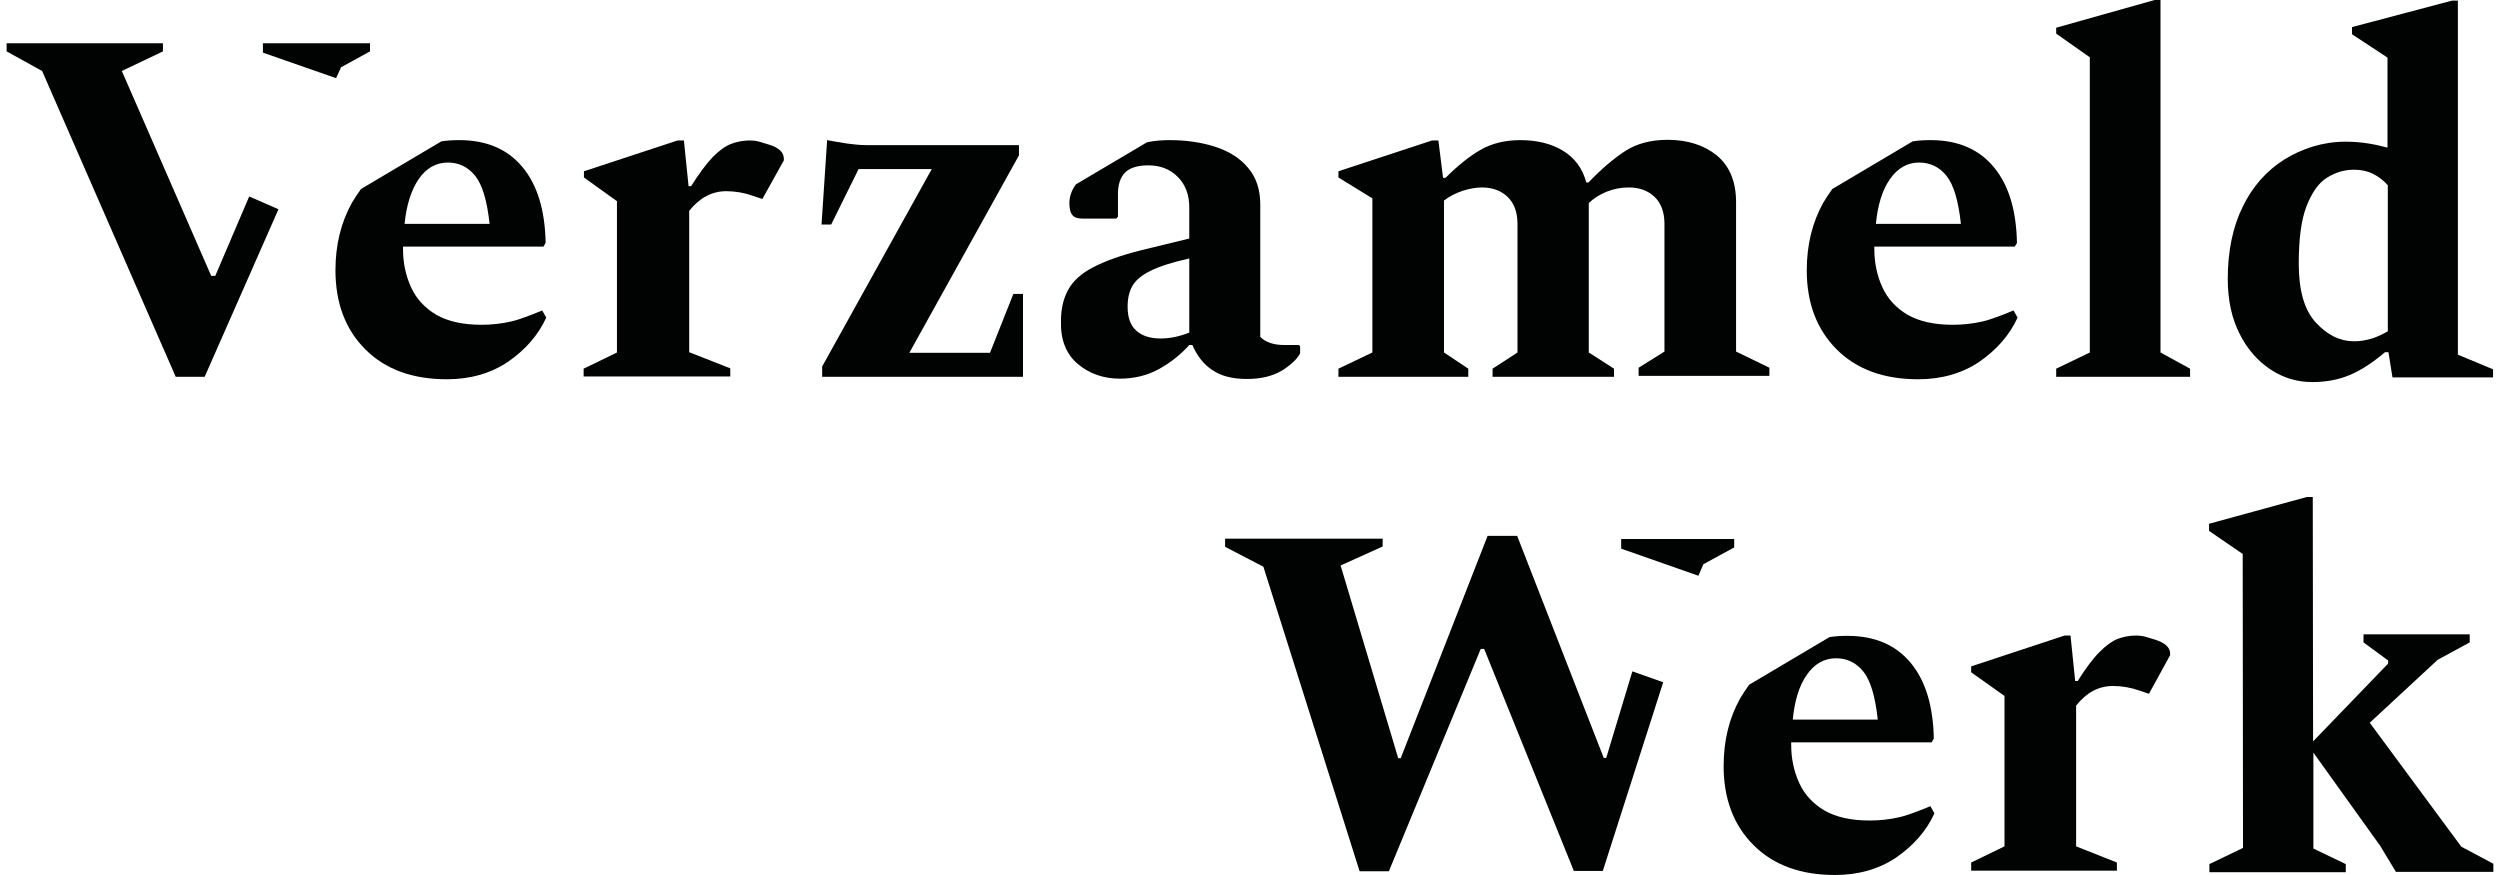
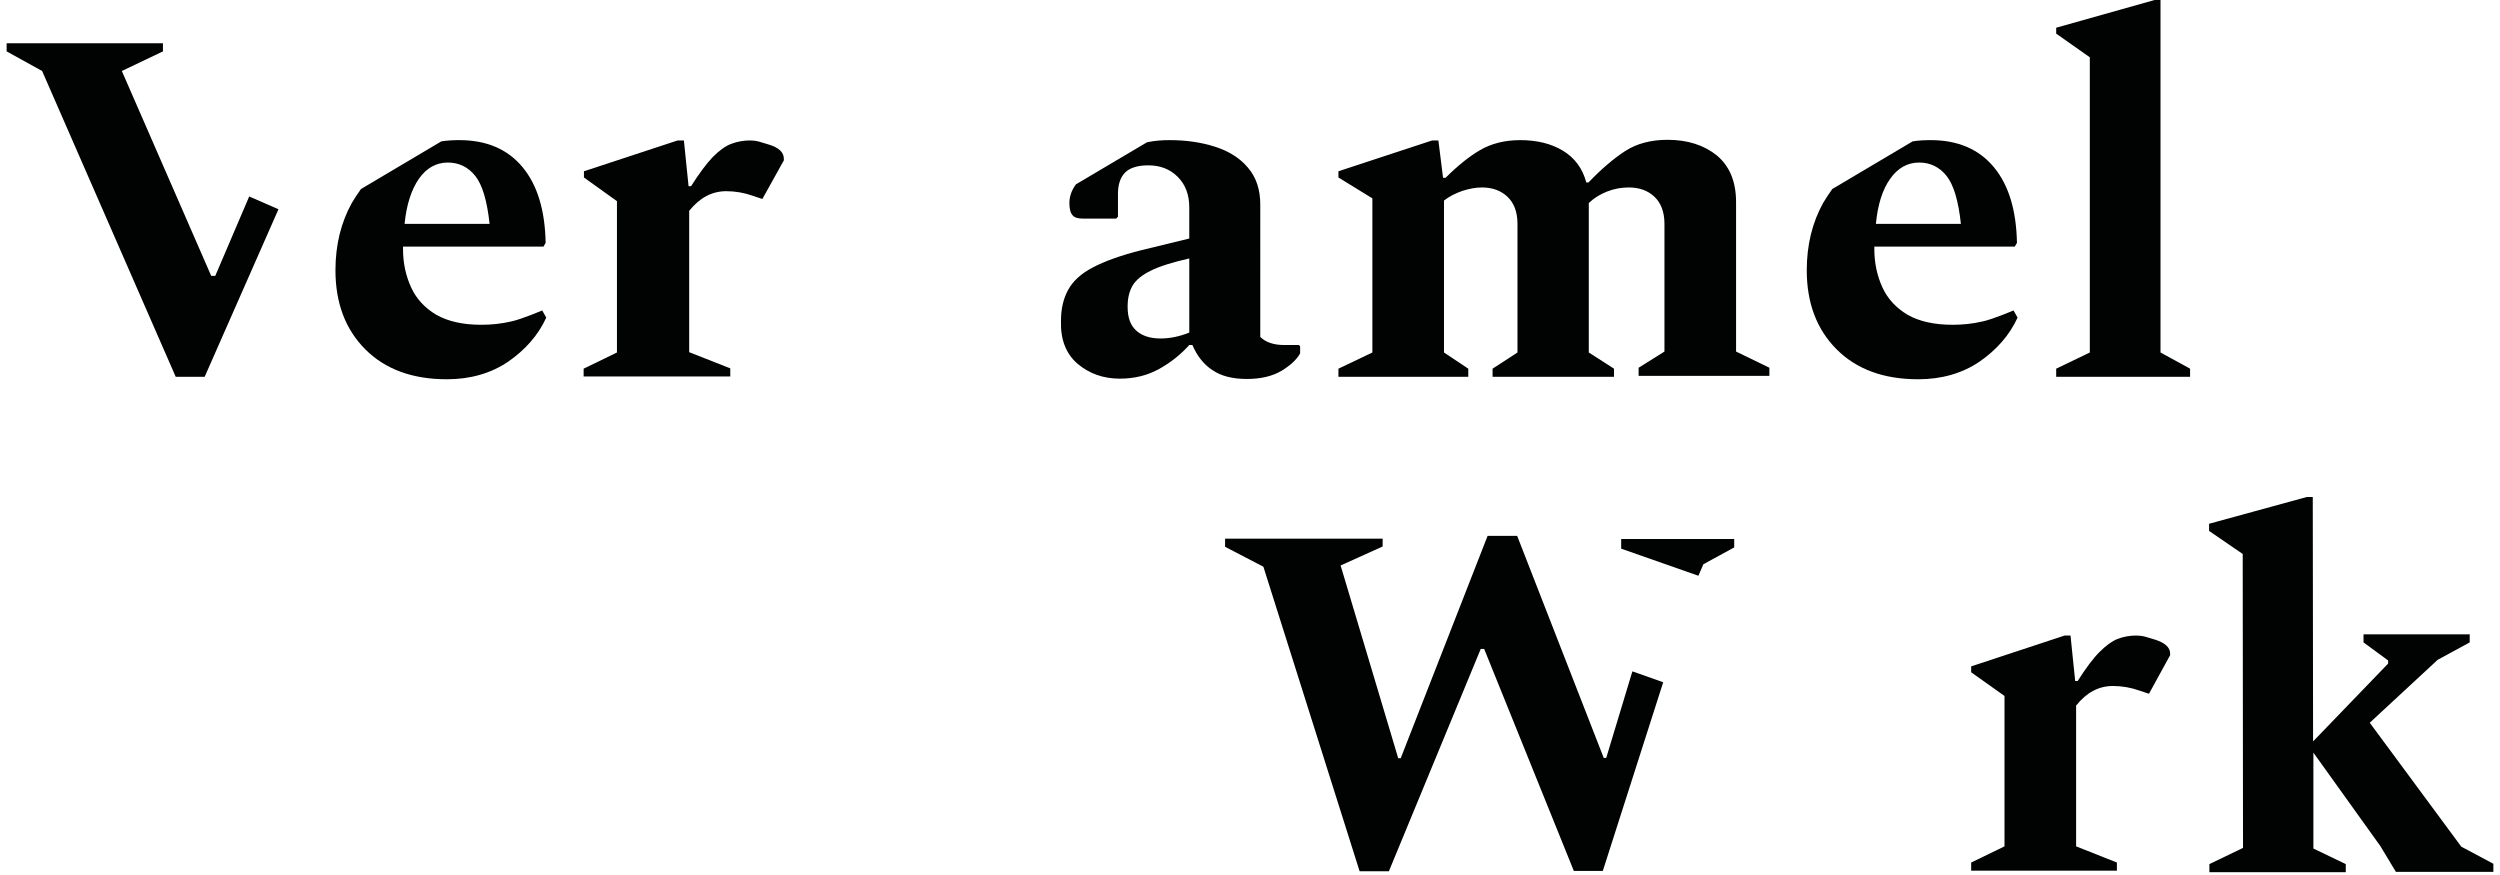
<svg xmlns="http://www.w3.org/2000/svg" version="1.1" id="Laag_1" x="0px" y="0px" viewBox="0 0 798.6 281" style="enable-background:new 0 0 798.5 281;" xml:space="preserve" width="260" height="91">
  <style type="text/css">
	.st0{fill:#010202;}
</style>
  <path class="st0" d="M185.3,121v-2.6l10.7-5.2V64.6L185.4,57l0-2l30.1-9.9h2l1.5,14.7h0.8c2.6-4.1,4.9-7.2,7-9.4  c2.1-2.1,4-3.5,5.9-4.2c1.8-0.7,3.9-1.1,6-1.1c0.9,0,1.9,0.1,3,0.4c1.1,0.3,2.1,0.6,3,0.9c3.3,1,4.9,2.5,4.9,4.6c0,0.2,0,0.3,0,0.5  c-6.9,12.4-6.9,12.4-6.9,12.4l-3-1c-2.8-1-5.7-1.5-8.6-1.5c-4.6,0-8.5,2.1-11.9,6.3v45.4l13.2,5.2v2.6H185.3z" />
-   <path class="st0" d="M261.9,121v-3.3l35.2-63.4h-23.5l-8.8,17.8h-3.1l1.8-27.1c0,0,4.2,0.8,6.4,1.1c2.2,0.3,4.3,0.5,6.1,0.5h49.1  v3.3l-35.2,63.4h25.9l7.5-18.9h3.1V121H261.9z" />
  <path class="st0" d="M427.7,121v-2.6l10.9-5.2V63.7l-10.9-6.7l0-2l30.1-9.9h2l1.5,12h0.8c3.8-3.8,7.5-6.8,11.1-8.9  c3.6-2.1,7.9-3.2,12.9-3.2c5.3,0,9.9,1.1,13.7,3.4c3.8,2.3,6.3,5.7,7.5,10.2h0.7c4.1-4.3,8.1-7.7,11.8-10.1  c3.7-2.4,8.3-3.6,13.6-3.6c6.4,0,11.7,1.7,15.8,5c4.1,3.4,6.2,8.4,6.2,15v48l10.7,5.2v2.6h-42v-2.6l8.3-5.2V71.9  c0-3.8-1.1-6.7-3.2-8.7c-2.1-2-4.9-3-8.2-3c-2.4,0-4.7,0.4-7,1.3c-2.3,0.9-4.2,2.1-5.9,3.7v48l8.1,5.2v2.6h-39v-2.6l8-5.2V71.9  c0-3.8-1.1-6.7-3.2-8.7c-2.1-2-4.9-3-8.2-3c-2,0-4.1,0.4-6.3,1.1c-2.3,0.8-4.2,1.8-5.9,3.1v48.8l7.8,5.2v2.6H427.7z" />
  <path class="st0" d="M658.2,121v-2.6l10.8-5.2V18.4l-10.8-7.6l0-1.9L689.8,0h1.9v113.2l9.5,5.2v2.6H658.2z" />
-   <path class="st0" d="M740.4,122.7c-4.7,0-9.2-1.3-13.3-4c-4.1-2.7-7.5-6.5-10-11.5c-2.5-4.9-3.8-10.8-3.8-17.6  c0-8.9,1.6-16.7,4.8-23.2c3.2-6.6,7.7-11.6,13.4-15.2c5.7-3.5,12.3-5.7,19.7-5.7c5.2,0,9.6,0.9,13.4,1.9V18.5L753.2,11l0-2.3  l32.1-8.5h1.9v113.7l11.3,4.7v2.6h-32.3l-1.3-8.1h-1.1c-4,3.4-7.8,5.9-11.5,7.4C748.7,122,744.7,122.7,740.4,122.7z M736.1,84.7  c0,8.6,1.8,14.9,5.5,18.9c3.7,4,7.7,6,12.3,6c1.9,0,3.7-0.3,5.4-0.8c1.7-0.5,3.5-1.3,5.4-2.4V59.5c-1.4-1.6-3-2.8-4.8-3.7  c-1.8-0.9-3.9-1.3-6.1-1.3c-3.1,0-6,0.9-8.7,2.6c-2.7,1.7-4.8,4.8-6.5,9.1C736.9,70.6,736.1,76.7,736.1,84.7z" />
  <path class="st0" d="M415,110.8h-4.7c-3.4,0-6-0.9-7.7-2.6V65.7c0-4.8-1.3-8.8-4-11.9c-2.6-3.1-6.2-5.3-10.6-6.7  c-4.4-1.4-9.2-2.1-14.5-2.1c-2.6,0-5,0.2-7.3,0.7l-22.8,13.5c-1.4,1.9-2.1,3.9-2.1,6c0,1.8,0.3,3.1,1,3.9c0.6,0.8,1.8,1.1,3.4,1.1  h10.6l0.6-0.6v-7.4c0-3,0.8-5.3,2.3-6.8c1.5-1.5,4-2.3,7.4-2.3c3.9,0,7,1.2,9.5,3.7c2.5,2.5,3.7,5.8,3.7,9.8v10l-15.2,3.7  c-6.8,1.7-12,3.6-15.8,5.6c-3.8,2-6.4,4.4-7.9,7.2c-1.5,2.7-2.3,6-2.3,9.9c-0.2,6,1.6,10.6,5.3,13.8c3.8,3.2,8.3,4.8,13.6,4.8  c4.6,0,8.8-1,12.6-3.1c3.8-2.1,7-4.7,9.7-7.7h1c1.5,3.5,3.7,6.3,6.5,8.1c2.8,1.9,6.5,2.8,11,2.8c4.5,0,8.2-0.9,11.1-2.6  c2.8-1.7,4.9-3.6,6-5.6v-2.3L415,110.8z M379.8,106.8c-3.2,1.3-6.3,1.9-9.2,1.9c-3.3,0-5.9-0.8-7.8-2.5c-1.9-1.7-2.8-4.2-2.8-7.7  c0-2.7,0.5-4.9,1.6-6.8c1.1-1.8,3-3.4,5.9-4.8c2.8-1.4,7-2.7,12.3-3.9V106.8z" />
  <path class="st0" d="M172,99.7c0,0-6.6,2.8-9.8,3.5c-3.4,0.8-6.6,1.1-9.8,1.1c-5.9,0-10.7-1.1-14.4-3.2c-3.7-2.2-6.4-5.1-8.1-8.8  c-1.7-3.7-2.6-7.8-2.6-12.3v-0.8h45.1c0,0,0,0,0.7-1.2c-0.2-10.4-2.6-18.5-7.4-24.3c-4.8-5.8-11.6-8.7-20.3-8.7  c-2,0-3.9,0.1-5.8,0.4l-25.8,15.3c-1,1.4-2,2.9-2.9,4.4c-3.5,6.3-5.3,13.5-5.3,21.7c0,10.5,3.2,19,9.6,25.4  c6.4,6.4,15.1,9.6,26.2,9.6c7.5,0,14.1-1.9,19.6-5.6c5.5-3.8,9.7-8.5,12.3-14.2L172,99.7z M132.4,57.4c2.4-3.4,5.5-5.2,9.3-5.2  c3.5,0,6.5,1.4,8.8,4.3c2.3,2.9,3.8,8,4.6,15.4h-27.3C128.4,65.7,130,60.9,132.4,57.4z" />
  <path class="st0" d="M644.5,99.7c0,0-6.6,2.8-9.8,3.5c-3.4,0.8-6.6,1.1-9.8,1.1c-5.9,0-10.7-1.1-14.4-3.2c-3.7-2.2-6.4-5.1-8.1-8.8  c-1.7-3.7-2.6-7.8-2.6-12.3v-0.8h45.1c0,0,0,0,0.7-1.2c-0.2-10.4-2.6-18.5-7.4-24.3c-4.8-5.8-11.6-8.7-20.3-8.7  c-2,0-3.9,0.1-5.8,0.4l-25.8,15.3c-1,1.4-2,2.9-2.9,4.4c-3.5,6.3-5.3,13.5-5.3,21.7c0,10.5,3.2,19,9.6,25.4  c6.4,6.4,15.1,9.6,26.2,9.6c7.5,0,14.1-1.9,19.6-5.6c5.5-3.8,9.7-8.5,12.3-14.2L644.5,99.7z M604.9,57.4c2.4-3.4,5.5-5.2,9.3-5.2  c3.5,0,6.5,1.4,8.8,4.3c2.3,2.9,3.8,8,4.6,15.4h-27.3C600.9,65.7,602.4,60.9,604.9,57.4z" />
  <polygon class="st0" points="77.9,63.1 67,88.6 65.7,88.6 37,22.8 50.2,16.5 50.2,13.9 0,13.9 0,16.5 11.4,22.8 54.3,121 63.6,121   87.3,67.2 " />
-   <polygon class="st0" points="82.3,13.9 82.3,16.9 105.8,25.1 107.4,21.6 116.7,16.5 116.7,13.9 " />
-   <path class="st0" d="M617.8,258.9c0,0-6.6,2.8-9.8,3.5c-3.4,0.8-6.6,1.1-9.8,1.1c-5.9,0-10.7-1.1-14.4-3.2c-3.7-2.2-6.4-5.1-8.1-8.8  c-1.7-3.7-2.6-7.8-2.6-12.3v-0.8h45.1c0,0,0,0,0.7-1.2c-0.2-10.4-2.6-18.5-7.4-24.3c-4.8-5.8-11.6-8.7-20.3-8.7  c-2,0-3.9,0.1-5.8,0.4l-25.8,15.3c-1,1.4-2,2.9-2.9,4.4c-3.5,6.3-5.3,13.5-5.3,21.7c0,10.5,3.2,19,9.6,25.4  c6.4,6.4,15.1,9.6,26.2,9.6c7.5,0,14.1-1.9,19.6-5.6c5.5-3.8,9.7-8.5,12.3-14.2L617.8,258.9z M578.2,216.6c2.4-3.4,5.5-5.2,9.3-5.2  c3.5,0,6.5,1.4,8.8,4.3c2.3,2.9,3.8,8,4.6,15.4h-27.3C574.2,224.9,575.7,220.1,578.2,216.6z" />
  <path class="st0" d="M630.9,279.6l0-2.6l10.7-5.2l0-48.3l-10.7-7.6l0-1.9l30-9.9l1.9,0l1.5,14.6l0.8,0c2.6-4.1,4.9-7.2,7-9.3  c2.1-2.1,4-3.5,5.8-4.2c1.8-0.7,3.8-1.1,6-1.1c0.9,0,1.9,0.1,3,0.4c1.1,0.3,2.1,0.6,3,0.9c3.2,1,4.9,2.5,4.9,4.5c0,0.2,0,0.3,0,0.5  c-6.8,12.4-6.8,12.4-6.8,12.4l-3-1c-2.8-1-5.7-1.5-8.6-1.5c-4.5,0-8.5,2.1-11.8,6.3l0,45.2l13.1,5.2l0,2.6L630.9,279.6z" />
  <path class="st0" d="M707.4,280.1l0-2.6l10.8-5.2l-0.1-94.4l-10.8-7.4l0-2.3l31.4-8.6l1.9,0l0.1,78.5l24.1-25l0-1l-7.9-5.8l0-2.6  l34.1,0l0,2.6l-10.3,5.6l-21.8,20.2l29.4,39.8l10.3,5.5l0,2.6l-31.3,0l-5-8.3l-21.5-30l0,30.8l10.4,5l0,2.6L707.4,280.1z" />
  <polygon class="st0" points="522.1,215.6 513.7,243.4 512.9,243.4 485.1,172.1 475.6,172.1 447.7,243.5 446.9,243.5 428.4,181.6   441.9,175.5 441.9,173 391.3,173 391.3,175.6 403.6,182 434.5,279.8 443.9,279.8 473.4,208.4 474.5,208.4 503.3,279.7 512.6,279.7   532,219.1 " />
  <polygon class="st0" points="518.5,173.1 518.5,176.2 543.3,184.9 544.9,181.2 554.8,175.8 554.8,173.1 " />
</svg>